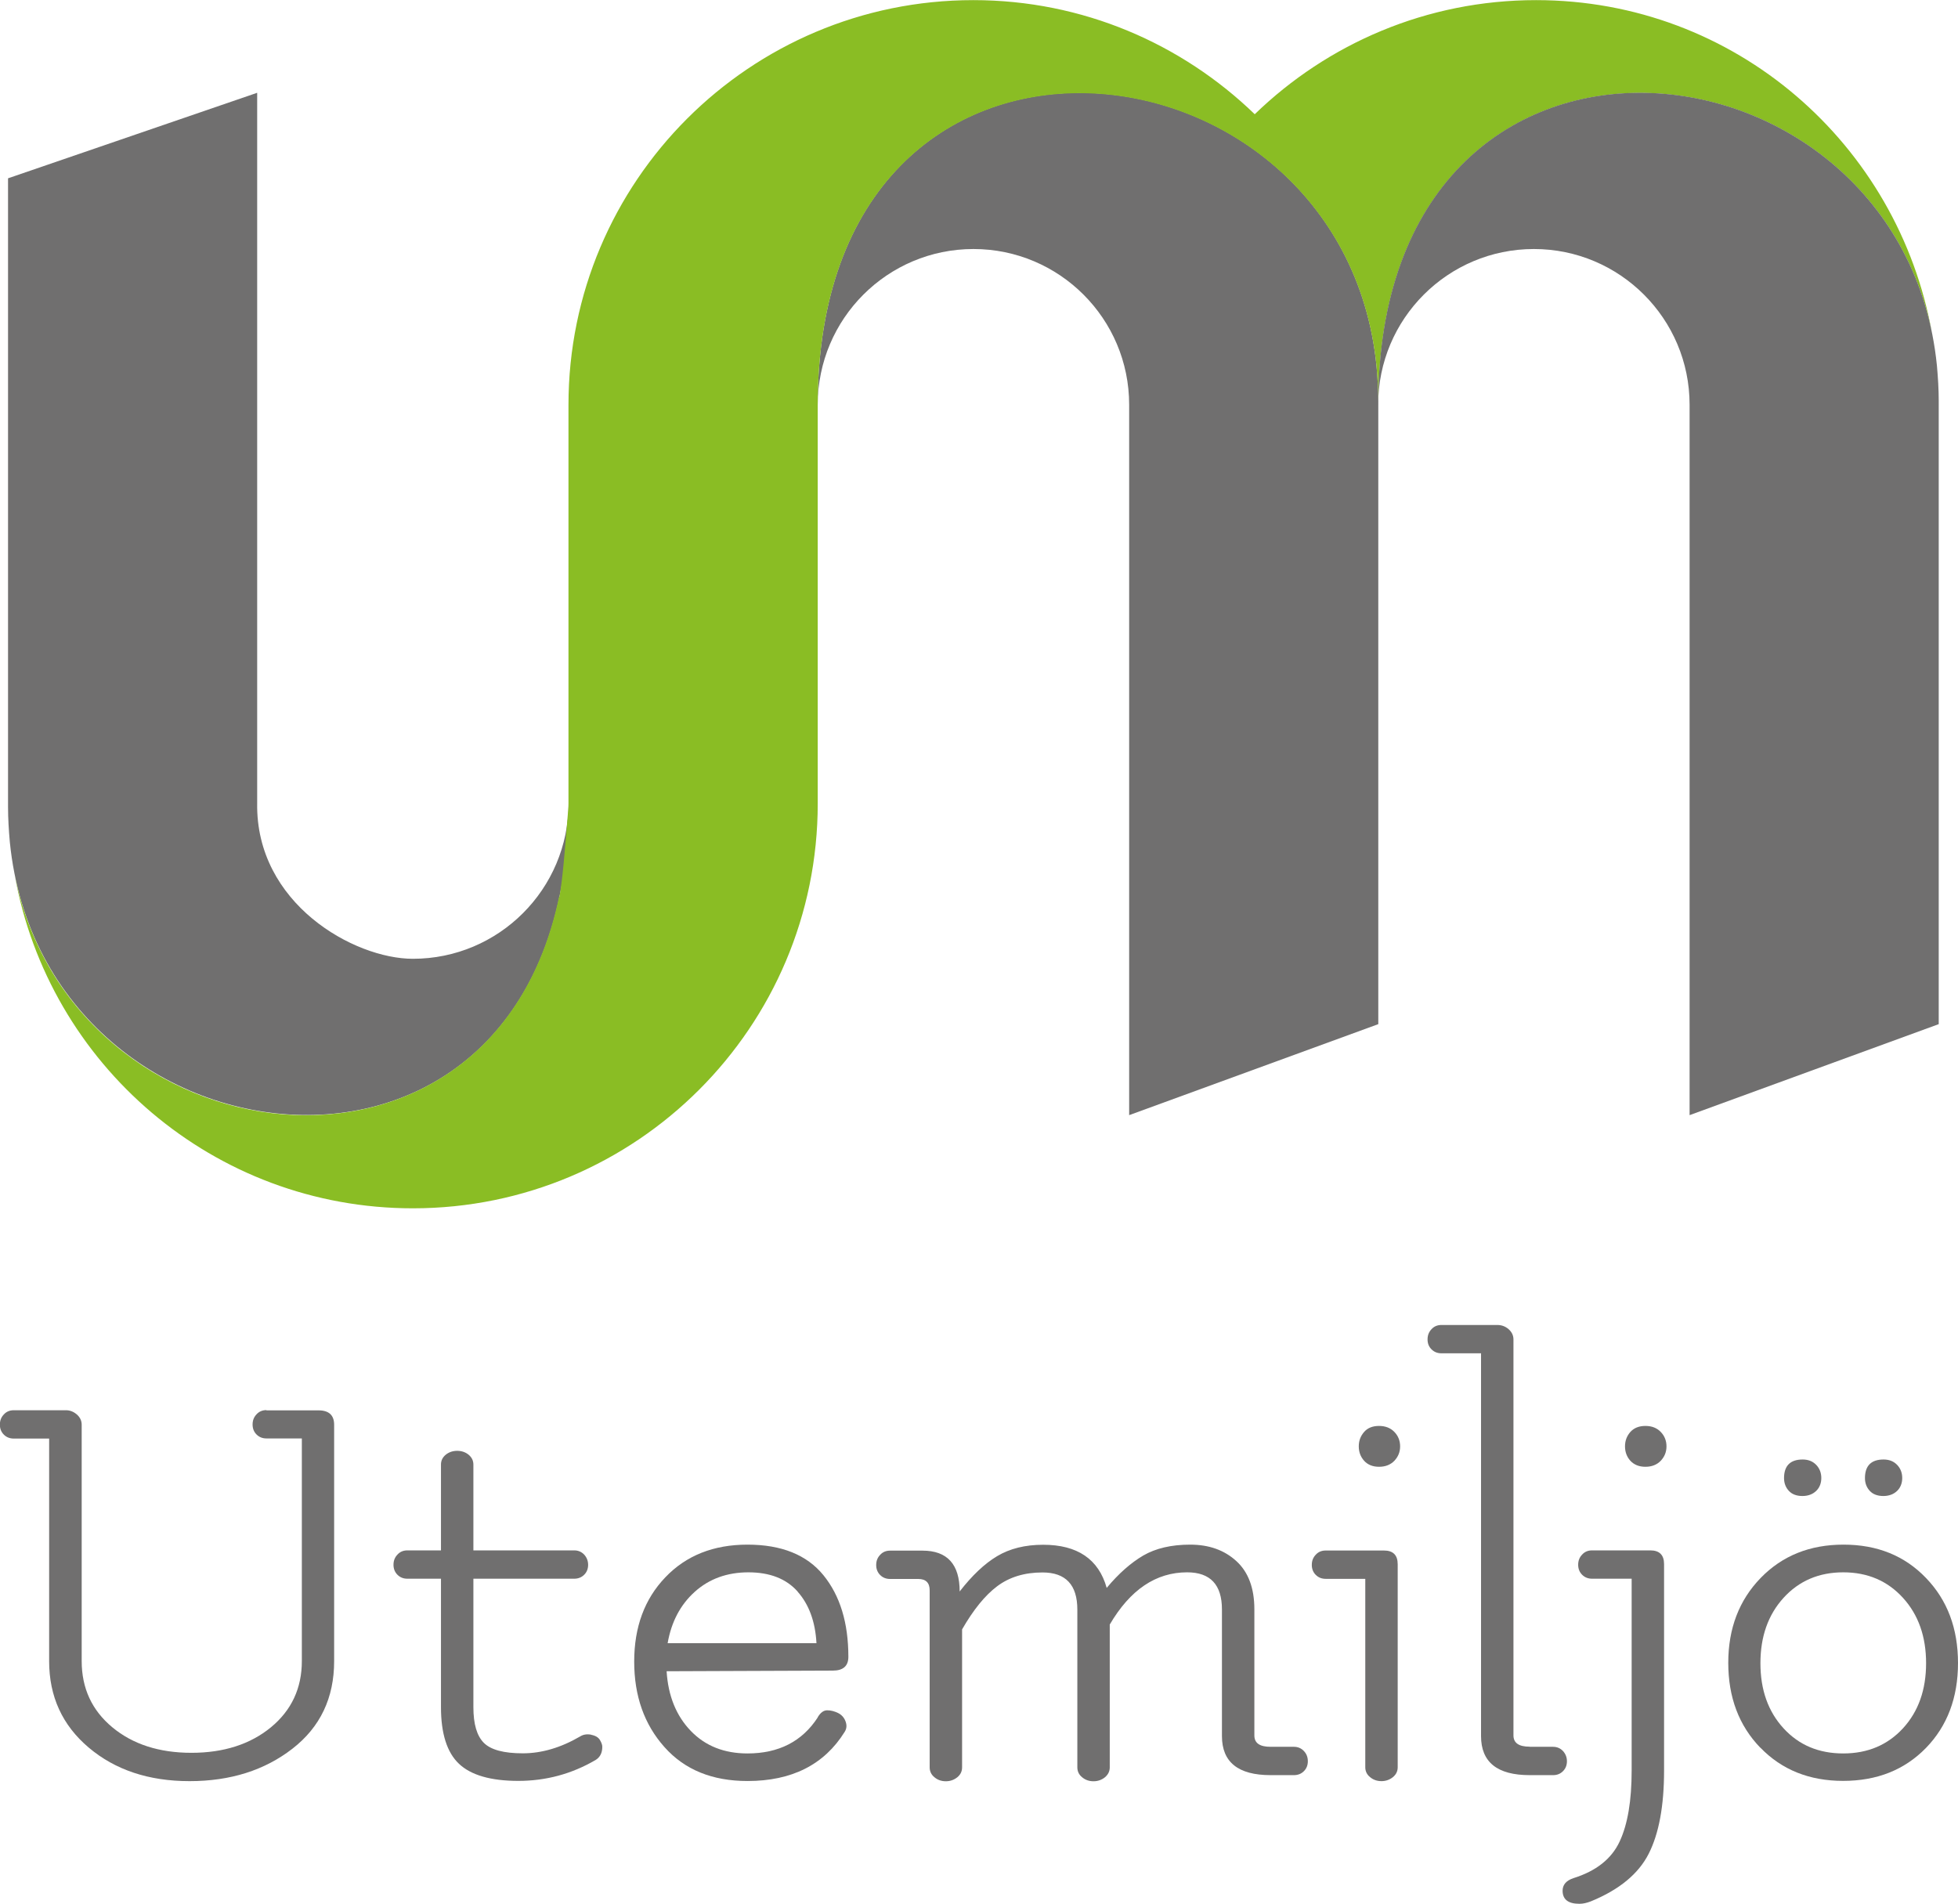
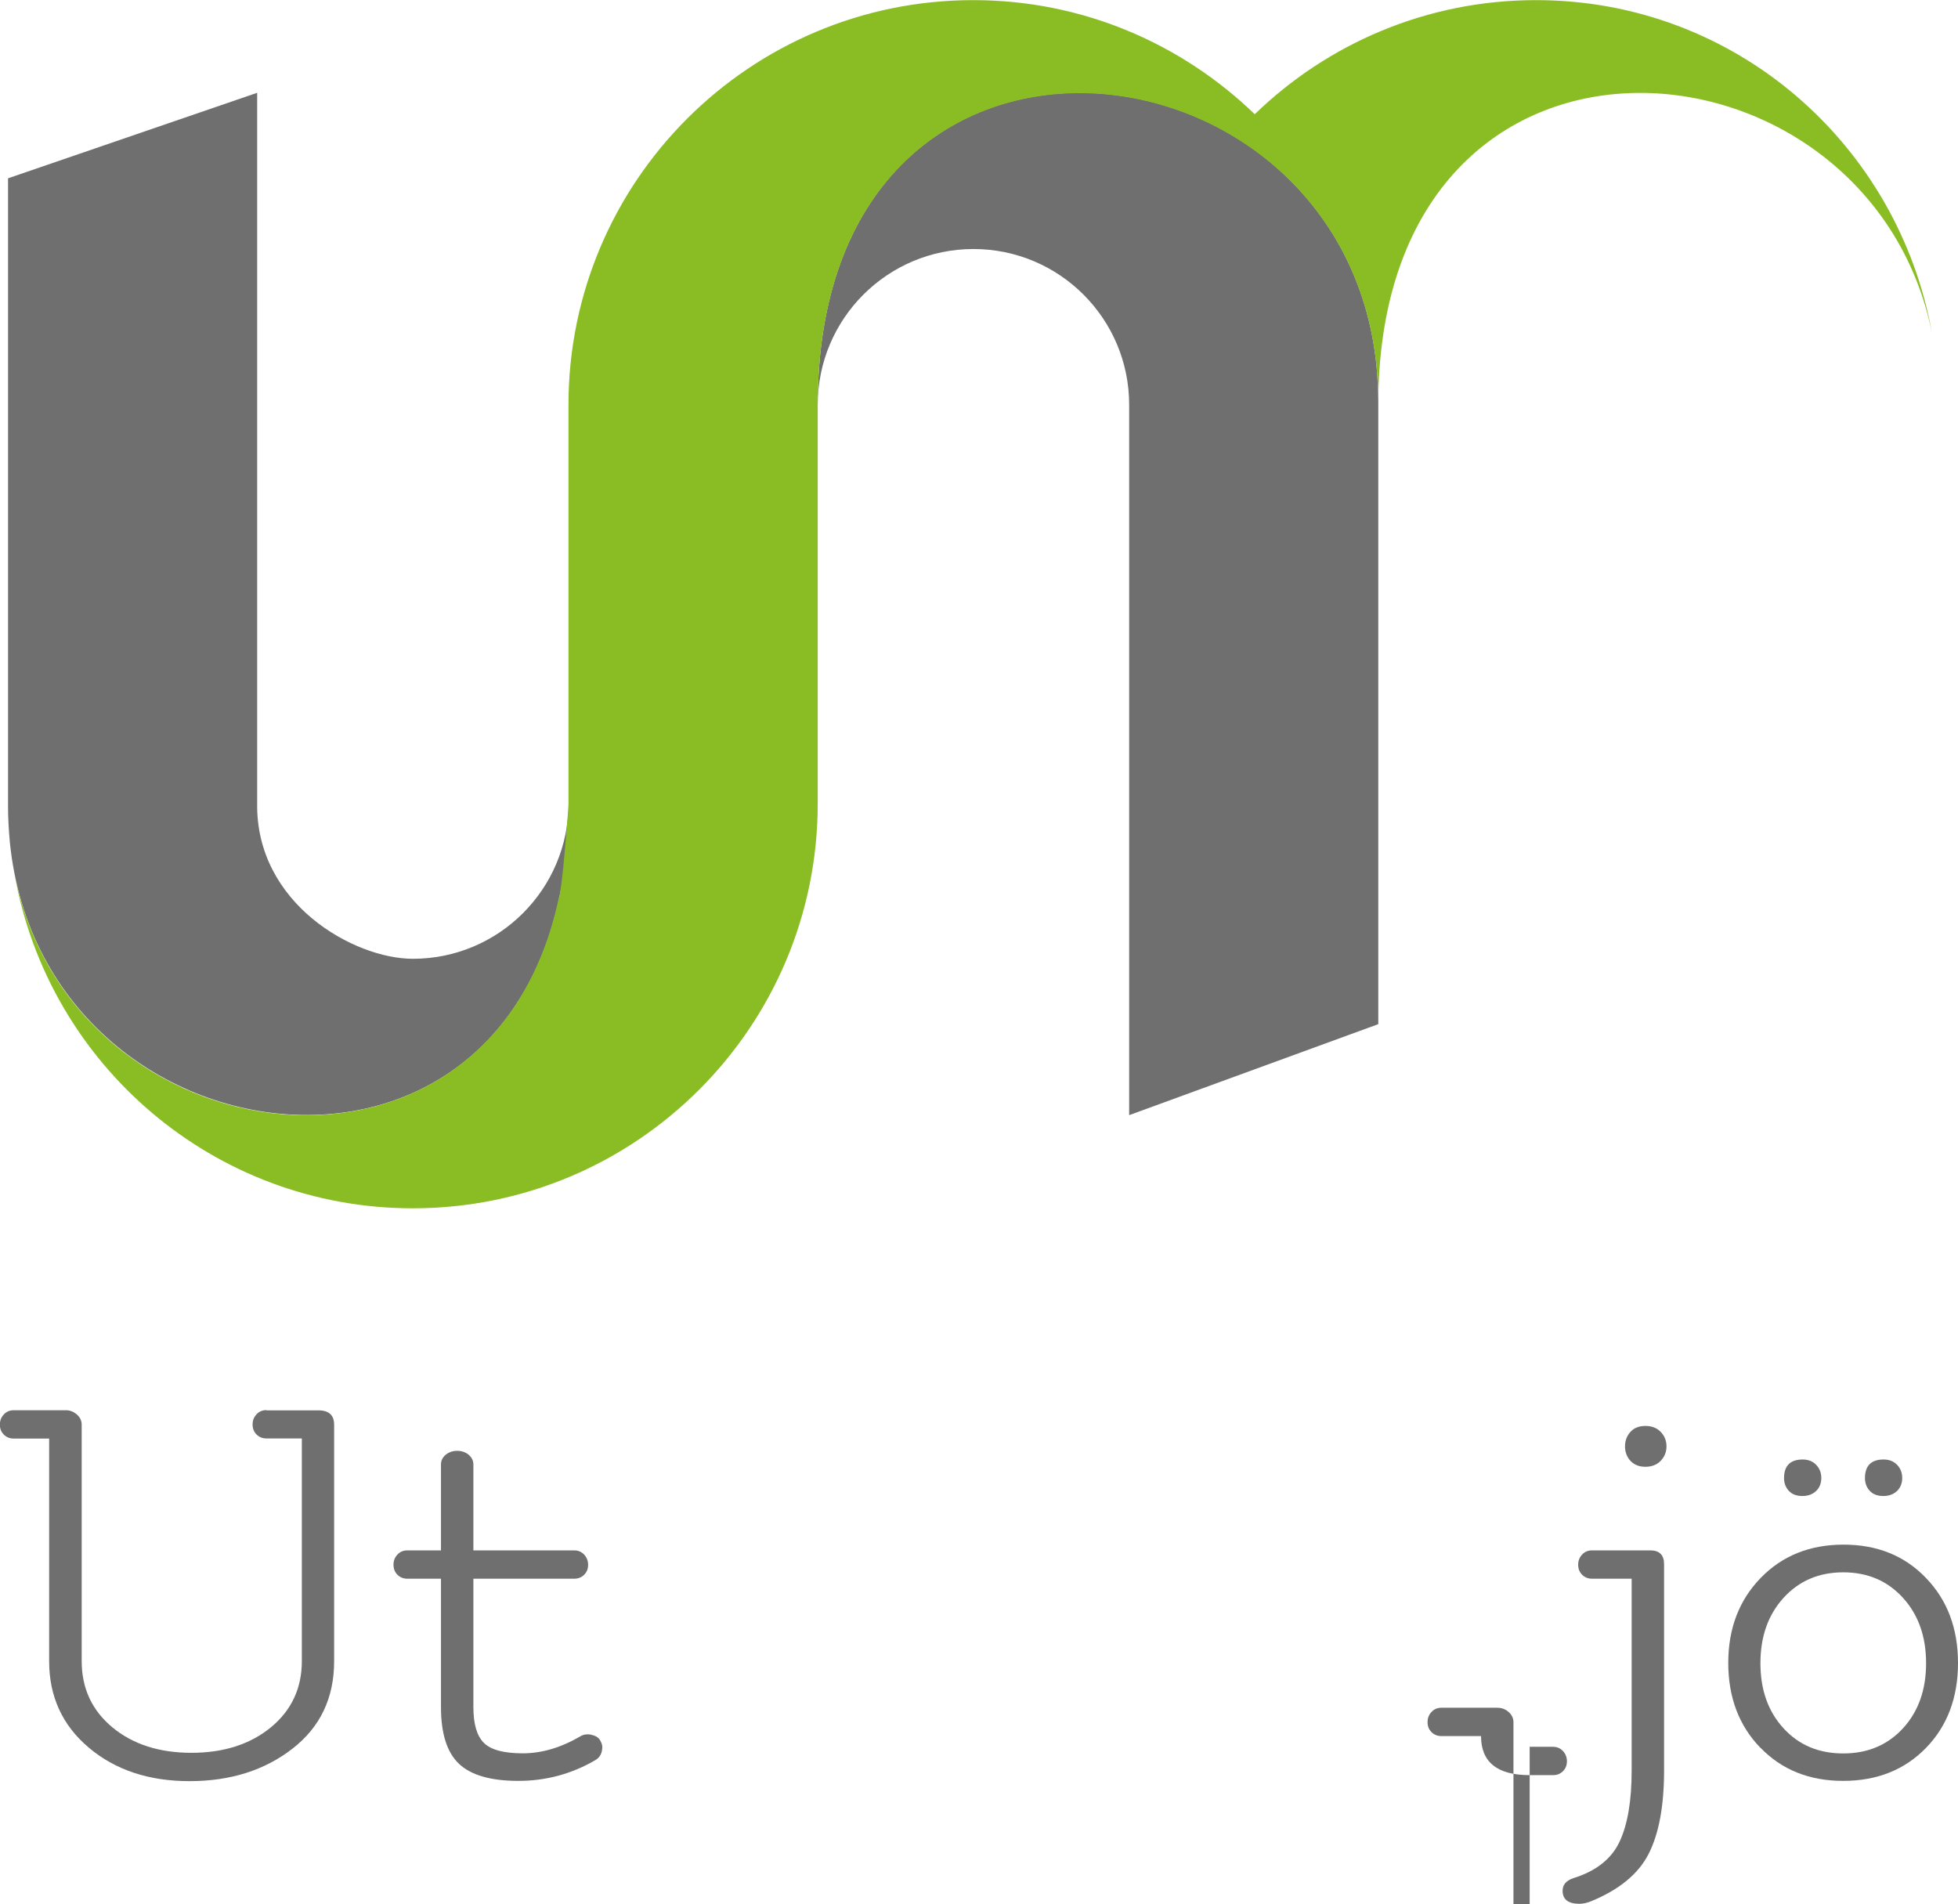
<svg xmlns="http://www.w3.org/2000/svg" id="Lager_1" viewBox="0 0 153.41 149.18">
  <defs>
    <style>.cls-1{fill:#8abd24;}.cls-1,.cls-2{stroke-width:0px;}.cls-2{fill:#706f6f;}</style>
  </defs>
  <path class="cls-2" d="M20.87,110.5h4.09c.81,0,1.22.38,1.22,1.13v18.52c0,2.88-1.09,5.17-3.27,6.86-2.18,1.69-4.86,2.54-8.06,2.54s-5.83-.88-7.9-2.63c-2.07-1.75-3.1-4.01-3.1-6.77v-17.44H1.08c-.31,0-.57-.1-.78-.31-.2-.2-.31-.46-.31-.78s.1-.58.31-.8c.2-.22.46-.33.78-.33h4.09c.31,0,.59.11.85.33.25.22.38.49.38.8v18.52c0,2.13.8,3.86,2.4,5.19,1.6,1.33,3.67,2,6.2,2s4.61-.67,6.23-2c1.61-1.33,2.42-3.06,2.42-5.19v-17.44h-2.77c-.31,0-.57-.1-.78-.31-.2-.2-.31-.46-.31-.78s.1-.58.31-.8c.2-.22.46-.33.78-.33Z" />
  <path class="cls-2" d="M46.32,135.92c.33.06.56.2.68.4.12.2.19.38.19.54,0,.47-.17.81-.52,1.03-1.88,1.1-3.9,1.64-6.06,1.64s-3.71-.45-4.65-1.34c-.94-.89-1.41-2.37-1.41-4.44v-10.06h-2.63c-.31,0-.57-.1-.78-.31-.2-.2-.31-.46-.31-.78s.1-.58.31-.8c.2-.22.46-.33.78-.33h2.63v-6.72c0-.31.12-.57.38-.78.25-.2.55-.3.89-.3s.64.1.89.3c.25.21.38.46.38.78v6.72h7.9c.31,0,.57.11.78.33.2.22.31.49.31.8s-.1.57-.31.78c-.2.2-.46.31-.78.31h-7.9v10.06c0,1.32.27,2.25.82,2.8.55.55,1.57.82,3.05.82s2.98-.44,4.49-1.32c.25-.16.54-.2.87-.14Z" />
-   <path class="cls-2" d="M64.06,134.56c.22-.38.47-.56.75-.56s.56.07.85.21c.28.14.48.36.59.66.11.3.09.57-.07.82-1.6,2.57-4.14,3.85-7.61,3.85-2.76,0-4.93-.88-6.51-2.66-1.58-1.77-2.37-4-2.37-6.7s.81-4.9,2.44-6.6c1.63-1.71,3.78-2.56,6.44-2.56s4.65.8,5.95,2.4c1.3,1.6,1.95,3.73,1.95,6.39,0,.72-.41,1.08-1.22,1.08l-13.02.05c.12,1.94.76,3.5,1.9,4.68,1.14,1.18,2.62,1.76,4.44,1.76,2.44,0,4.28-.94,5.5-2.82ZM62.49,124.69c-.89-1-2.18-1.5-3.85-1.5s-3.08.51-4.21,1.53c-1.13,1.02-1.83,2.36-2.12,4.02h11.66c-.09-1.69-.59-3.04-1.48-4.04Z" />
-   <path class="cls-2" d="M98.28,126.1v9.87c0,.6.42.89,1.27.89h1.83c.31,0,.57.11.78.33s.31.49.31.8-.1.57-.31.78c-.2.2-.46.31-.78.31h-1.83c-2.54,0-3.81-1.02-3.81-3.06v-9.92c0-1.94-.91-2.91-2.73-2.91-2.44,0-4.46,1.36-6.06,4.09v11.19c0,.31-.13.57-.38.78-.25.2-.55.31-.89.31s-.64-.1-.89-.31c-.25-.2-.38-.46-.38-.78v-12.36c0-1.94-.91-2.91-2.73-2.91-1.41,0-2.59.36-3.55,1.08-.96.72-1.87,1.85-2.75,3.38v10.81c0,.31-.12.57-.38.78-.25.2-.55.31-.89.31s-.64-.1-.89-.31c-.25-.2-.38-.46-.38-.78v-13.87c0-.59-.3-.89-.89-.89h-2.21c-.31,0-.57-.1-.78-.31-.2-.2-.31-.46-.31-.78s.1-.58.31-.8c.2-.22.46-.33.78-.33h2.54c1.94,0,2.91,1.07,2.91,3.2.97-1.25,1.95-2.18,2.94-2.77.99-.59,2.19-.89,3.6-.89,2.69,0,4.35,1.13,4.98,3.38.94-1.13,1.9-1.97,2.87-2.54.97-.56,2.19-.85,3.67-.85s2.68.43,3.62,1.29c.94.86,1.41,2.12,1.41,3.78Z" />
-   <path class="cls-2" d="M109.51,138.46c0,.31-.12.57-.38.78-.25.2-.55.31-.89.31s-.64-.1-.89-.31c-.25-.2-.38-.46-.38-.78v-14.76h-3.1c-.31,0-.57-.1-.78-.31-.2-.2-.31-.46-.31-.78s.1-.58.31-.8c.2-.22.46-.33.78-.33h4.56c.72,0,1.08.36,1.08,1.08v15.89ZM106.88,114.45c-.28-.31-.42-.69-.42-1.13s.14-.81.42-1.13.67-.47,1.17-.47.9.16,1.2.47c.3.31.45.69.45,1.13s-.15.81-.45,1.13c-.3.31-.7.47-1.2.47s-.89-.16-1.17-.47Z" />
-   <path class="cls-2" d="M119.85,136.86h1.83c.31,0,.57.11.78.33.2.22.31.49.31.8s-.1.57-.31.78-.46.31-.78.31h-1.83c-2.54,0-3.81-1.02-3.81-3.06v-29.99h-3.1c-.31,0-.57-.1-.78-.31s-.31-.46-.31-.78.1-.58.31-.8c.2-.22.46-.33.78-.33h4.37c.34,0,.64.11.89.33s.38.49.38.8v31.02c0,.6.42.89,1.27.89Z" />
+   <path class="cls-2" d="M119.85,136.86h1.83c.31,0,.57.11.78.33.2.22.31.49.31.8s-.1.57-.31.78-.46.31-.78.31h-1.83c-2.54,0-3.81-1.02-3.81-3.06h-3.1c-.31,0-.57-.1-.78-.31s-.31-.46-.31-.78.1-.58.31-.8c.2-.22.46-.33.78-.33h4.37c.34,0,.64.11.89.33s.38.49.38.8v31.02c0,.6.42.89,1.27.89Z" />
  <path class="cls-2" d="M122.43,148.14c0-.47.28-.8.85-.99,1.79-.56,2.99-1.52,3.62-2.87.63-1.35.94-3.2.94-5.55v-15.04h-3.1c-.31,0-.57-.1-.78-.31-.2-.2-.31-.46-.31-.78s.1-.58.31-.8c.2-.22.46-.33.78-.33h4.56c.72,0,1.08.36,1.08,1.08v16.17c0,2.76-.4,4.93-1.2,6.51-.8,1.58-2.31,2.83-4.54,3.74-.31.12-.61.19-.89.19-.88,0-1.32-.34-1.32-1.03ZM127.74,114.45c-.28-.31-.42-.69-.42-1.13s.14-.81.42-1.13c.28-.31.67-.47,1.18-.47s.9.16,1.2.47c.3.31.45.69.45,1.13s-.15.81-.45,1.13c-.3.31-.7.47-1.2.47s-.89-.16-1.18-.47Z" />
  <path class="cls-2" d="M137.92,136.93c-1.68-1.74-2.51-3.96-2.51-6.65s.85-4.91,2.54-6.65c1.69-1.74,3.85-2.61,6.49-2.61s4.79.87,6.46,2.61c1.68,1.74,2.51,3.96,2.51,6.67s-.84,4.93-2.51,6.65c-1.68,1.72-3.84,2.58-6.49,2.58s-4.81-.87-6.49-2.61ZM150.91,130.31c0-2.08-.6-3.79-1.81-5.12-1.21-1.33-2.77-2-4.68-2s-3.47.67-4.68,2c-1.21,1.33-1.81,3.04-1.81,5.12s.6,3.78,1.81,5.1c1.21,1.32,2.76,1.97,4.68,1.97s3.47-.66,4.68-1.97c1.21-1.32,1.81-3.02,1.81-5.1ZM139.78,115.81c0-.97.49-1.46,1.46-1.46.44,0,.79.14,1.06.42.27.28.4.63.4,1.03s-.13.75-.4,1.01-.63.4-1.08.4-.81-.13-1.06-.4c-.25-.27-.38-.6-.38-1.01ZM146.12,115.81c0-.97.49-1.46,1.46-1.46.44,0,.79.14,1.06.42.27.28.4.63.4,1.03s-.13.75-.4,1.01-.63.4-1.08.4-.81-.13-1.06-.4c-.25-.27-.38-.6-.38-1.01Z" />
  <path class="cls-2" d="M88.47,87.37l19.52-7.13V31.42c0-.93-.06-1.85-.14-2.76-2.67-26.79-43.78-31.26-43.78,3.05,0-6.74,5.47-12.2,12.2-12.2s12.2,5.46,12.2,12.2v55.66" />
  <path class="cls-2" d="M20.15,7.27c0,4.13,0,16.65,0,20.77,0,9.96,0,24.92,0,34.88-.13,7.87,7.58,12.2,12.2,12.2,6.73,0,12.2-5.46,12.2-12.2,0,34.31-41.11,29.84-43.78,3.05-.08-.91-.14-1.83-.14-2.76V13.97l19.52-6.7Z" />
  <path class="cls-1" d="M107.99,31.27c.35-32.67,38.4-29.54,43.37-5.23,0,.04.02.07.02.1-2.65-14.84-15.42-26.13-31.03-26.13-8.57,0-16.33,3.41-22.04,8.94-5.71-5.52-13.47-8.94-22.05-8.94-17.51,0-31.72,14.2-31.72,31.72v29.83s0,.15,0,.4v.99c0,.16,0,.31-.02.47-.28,3.43-.44,5.47-.69,6.85h-.03c-5.29,25.21-38.13,20.79-42.65-1.72,2.65,14.84,15.59,26.12,31.2,26.12,17.51,0,31.72-14.2,31.72-31.72v-31.21c0-34.31,41.11-29.84,43.78-3.05.08.91.14,1.83.14,2.76v-.16Z" />
-   <path class="cls-2" d="M132.38,87.37l19.52-7.13V31.42c0-.93-.06-1.85-.14-2.76-2.67-26.79-43.78-31.26-43.78,3.05,0-6.74,5.47-12.2,12.2-12.2s12.2,5.46,12.2,12.2v55.66" />
</svg>